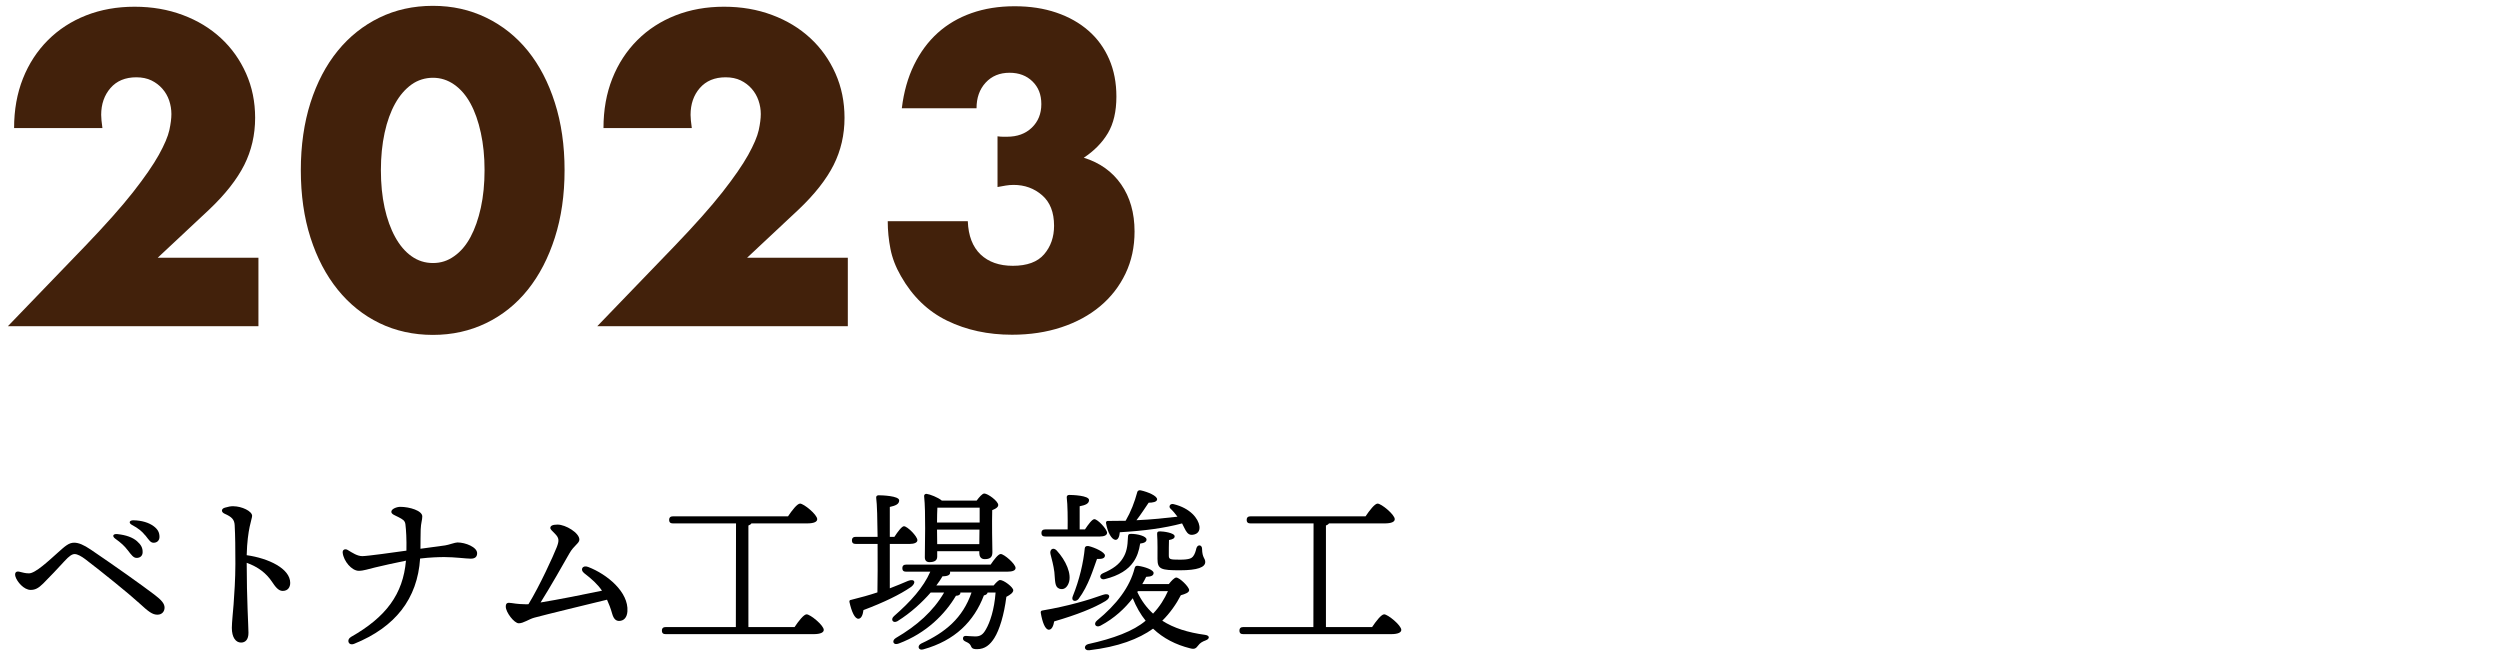
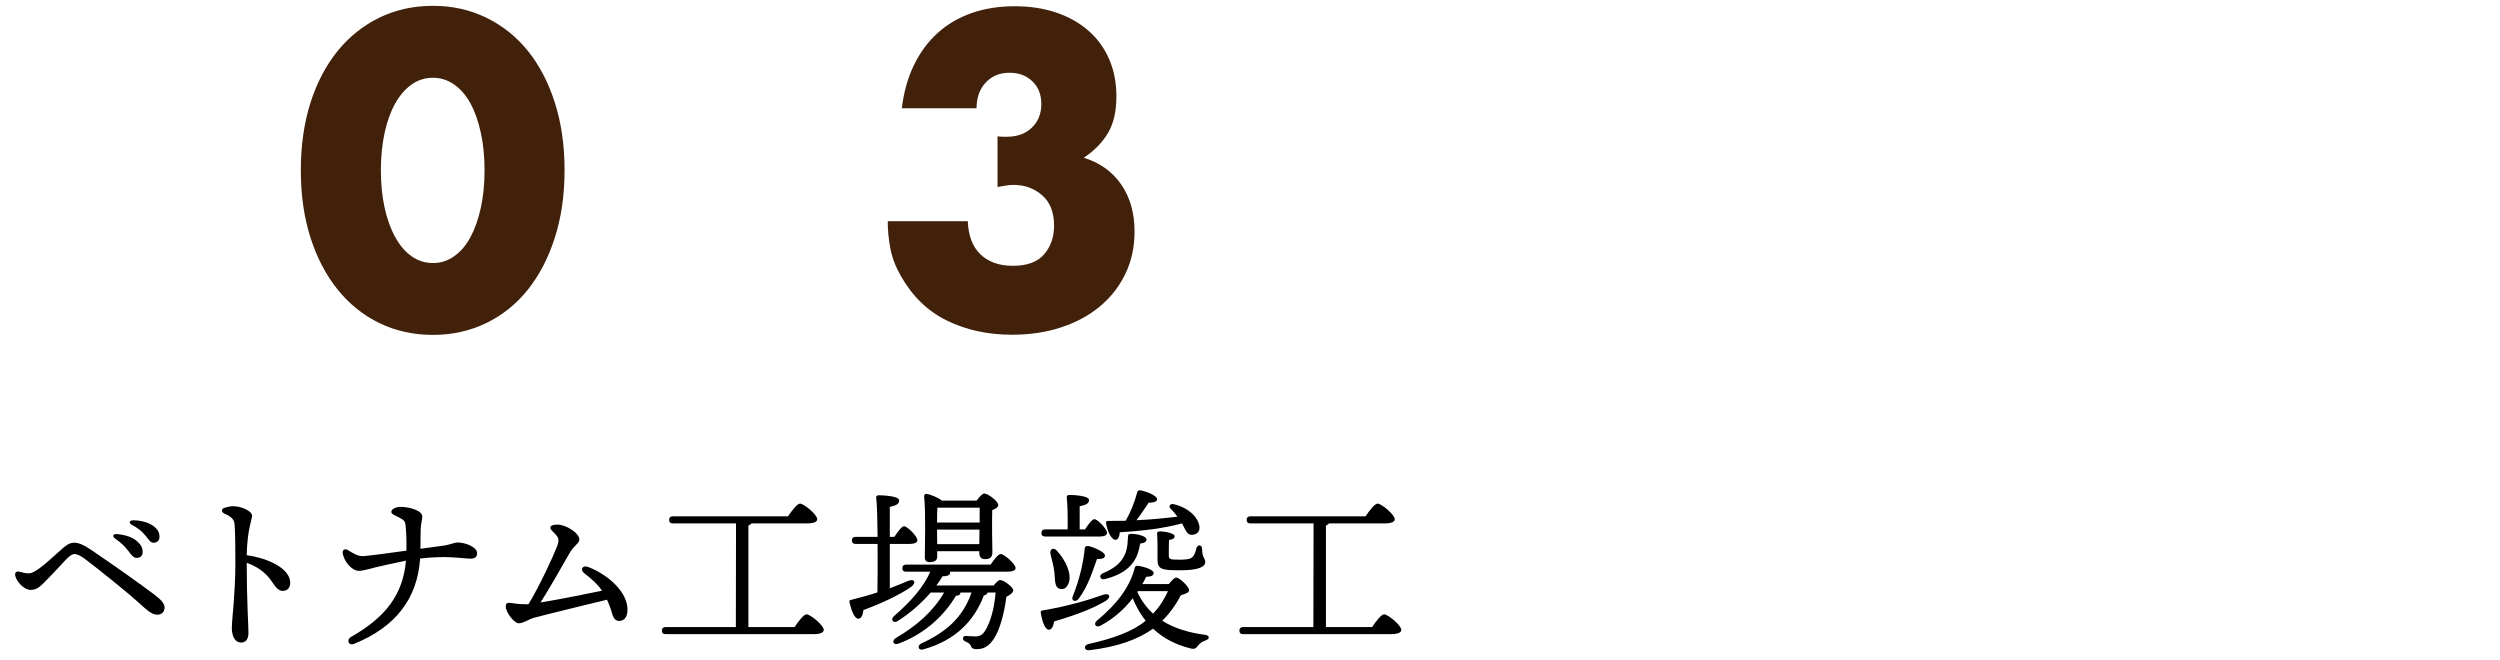
<svg xmlns="http://www.w3.org/2000/svg" id="_レイヤー_2" viewBox="0 0 424 112">
  <defs>
    <style>.cls-1{fill:none;}.cls-2{fill:#42210b;}</style>
  </defs>
  <g id="_レイヤー_1-2">
    <g id="_4代目">
      <g>
        <g>
-           <path class="cls-2" d="m43.83,55.32H1.34l13.09-13.58c3.45-3.59,6.16-6.64,8.12-9.13,1.96-2.5,3.42-4.61,4.38-6.33.96-1.73,1.55-3.13,1.79-4.2.23-1.07.35-1.98.35-2.73,0-.79-.13-1.56-.38-2.31-.26-.75-.64-1.41-1.16-2-.51-.58-1.13-1.05-1.85-1.4-.72-.35-1.58-.53-2.56-.53-1.87,0-3.33.61-4.38,1.82-1.05,1.21-1.58,2.73-1.58,4.55,0,.51.07,1.26.21,2.24H2.39c0-3.08.5-5.88,1.5-8.4,1-2.52,2.42-4.69,4.24-6.51,1.82-1.82,3.98-3.22,6.47-4.2,2.5-.98,5.24-1.47,8.22-1.47s5.66.47,8.16,1.4c2.5.93,4.66,2.24,6.48,3.92,1.82,1.68,3.24,3.68,4.27,5.99,1.03,2.31,1.54,4.82,1.54,7.53,0,2.89-.62,5.56-1.85,8.01-1.24,2.45-3.21,4.96-5.92,7.53l-8.75,8.19h17.08v11.62Z" />
          <path class="cls-2" d="m51.02,28.86c0-4.2.55-8.01,1.64-11.45,1.1-3.43,2.64-6.36,4.62-8.79,1.98-2.43,4.34-4.3,7.07-5.63,2.73-1.33,5.75-2,9.07-2s6.28.67,9.03,2c2.75,1.33,5.11,3.21,7.07,5.63,1.96,2.43,3.49,5.36,4.58,8.79,1.1,3.43,1.65,7.25,1.65,11.45s-.55,8.01-1.65,11.45c-1.1,3.43-2.62,6.37-4.58,8.82-1.96,2.45-4.32,4.34-7.07,5.67-2.75,1.33-5.76,2-9.03,2s-6.33-.67-9.07-2c-2.73-1.33-5.09-3.22-7.07-5.67-1.98-2.45-3.52-5.39-4.62-8.82-1.1-3.43-1.64-7.25-1.64-11.45Zm13.58,0c0,2.33.21,4.46.63,6.37.42,1.91,1.02,3.57,1.79,4.97.77,1.4,1.69,2.49,2.77,3.25,1.07.77,2.29,1.16,3.64,1.16s2.51-.38,3.6-1.16c1.1-.77,2.02-1.85,2.77-3.25.75-1.4,1.33-3.06,1.75-4.97.42-1.91.63-4.04.63-6.37s-.21-4.4-.63-6.33c-.42-1.94-1-3.59-1.75-4.97-.75-1.38-1.67-2.45-2.77-3.22-1.1-.77-2.3-1.15-3.6-1.15s-2.57.38-3.64,1.15c-1.07.77-2,1.84-2.77,3.22-.77,1.38-1.37,3.03-1.79,4.97-.42,1.94-.63,4.05-.63,6.33Z" />
-           <path class="cls-2" d="m143.79,55.32h-42.49l13.09-13.58c3.45-3.59,6.16-6.64,8.12-9.13,1.96-2.5,3.42-4.61,4.38-6.33.96-1.73,1.55-3.13,1.79-4.2.23-1.07.35-1.98.35-2.73,0-.79-.13-1.56-.39-2.31-.26-.75-.64-1.41-1.16-2-.51-.58-1.13-1.05-1.85-1.4-.72-.35-1.58-.53-2.56-.53-1.87,0-3.32.61-4.38,1.82-1.05,1.21-1.57,2.73-1.57,4.55,0,.51.07,1.26.21,2.24h-14.98c0-3.08.5-5.88,1.5-8.4s2.42-4.69,4.24-6.51c1.82-1.82,3.98-3.22,6.48-4.2,2.5-.98,5.24-1.47,8.22-1.47s5.66.47,8.15,1.4c2.5.93,4.66,2.24,6.48,3.92,1.82,1.68,3.24,3.68,4.27,5.99,1.03,2.31,1.54,4.82,1.54,7.53,0,2.89-.62,5.56-1.85,8.01-1.24,2.45-3.21,4.96-5.92,7.53l-8.75,8.19h17.08v11.62Z" />
          <path class="cls-2" d="m169.18,23.12c.37.05.69.07.95.07h.67c1.73,0,3.13-.51,4.2-1.54,1.07-1.03,1.61-2.36,1.61-3.99s-.5-2.87-1.5-3.85c-1-.98-2.3-1.47-3.89-1.47-1.68,0-3.03.56-4.06,1.68-1.03,1.12-1.54,2.57-1.54,4.34h-12.67c.33-2.75,1.02-5.2,2.07-7.35s2.39-3.96,4.02-5.43c1.63-1.47,3.55-2.59,5.74-3.36,2.19-.77,4.62-1.16,7.28-1.16s4.98.36,7.1,1.08c2.12.72,3.94,1.75,5.46,3.08,1.52,1.33,2.68,2.94,3.5,4.83.82,1.89,1.22,4,1.22,6.33,0,2.52-.48,4.58-1.44,6.2-.96,1.61-2.32,3-4.09,4.17,2.71.84,4.82,2.34,6.33,4.51s2.28,4.84,2.28,8.01c0,2.61-.51,4.99-1.54,7.14s-2.46,3.99-4.3,5.53c-1.84,1.54-4.04,2.73-6.58,3.57-2.54.84-5.33,1.26-8.37,1.26-4.06,0-7.72-.79-10.99-2.38-3.27-1.59-5.88-4.11-7.84-7.56-.89-1.54-1.48-3.08-1.78-4.62-.3-1.54-.46-3.1-.46-4.69h13.58c.09,2.47.82,4.35,2.17,5.64,1.35,1.28,3.17,1.92,5.46,1.92,2.43,0,4.2-.65,5.32-1.96,1.12-1.31,1.68-2.92,1.68-4.83,0-2.29-.68-4.01-2.03-5.18-1.35-1.17-2.96-1.75-4.83-1.75-.47,0-.91.04-1.33.11s-.89.15-1.4.25v-8.61Z" />
        </g>
        <g>
          <path d="m2.63,97.82c-.21-.67.09-.99.64-.86.64.15,1.01.28,1.65.28,1.07,0,3.26-2.06,4.96-3.58,1.16-1.04,1.8-1.62,2.69-1.62.76,0,1.61.35,2.85,1.19,4.16,2.82,8.52,5.92,10.75,7.61,1.27.96,1.74,1.56,1.74,2.21s-.43,1.2-1.21,1.2c-.85,0-1.49-.49-3.1-1.97-1.72-1.58-6.33-5.3-9.07-7.39-.76-.58-1.41-.92-1.87-.92-.43,0-.93.32-1.77,1.25-.89.98-2.63,2.82-3.55,3.73-.83.82-1.38,1.1-2.14,1.1-1.16,0-2.31-1.4-2.57-2.23h0Zm18.99-4.55c-.49-.65-1.09-1.21-2.07-1.91-.58-.42-.39-.85.34-.78,1.47.15,2.6.56,3.33,1.19.71.62,1,1.16.97,1.93-.02.58-.44.94-1.05.92-.51-.02-.83-.46-1.52-1.36h0Zm3.02-2.46c-.55-.69-1.21-1.23-2.24-1.77-.64-.34-.48-.81.24-.8,1.4.03,2.6.39,3.43,1.01.68.51.98,1.04.98,1.81,0,.59-.4.99-.99.99-.52,0-.73-.38-1.41-1.25h0Z" />
          <path d="m39.58,85.86c1.42,0,3.18.83,3.18,1.63,0,.53-.81,2.2-.92,6.67,3.68.52,7.38,2.26,7.38,4.7,0,.72-.38,1.36-1.28,1.36-.76,0-1.29-.78-1.85-1.61-.94-1.38-2.25-2.43-4.25-3.16,0,6.16.3,10.81.3,11.88,0,1.14-.52,1.65-1.26,1.65-.9,0-1.56-.88-1.56-2.49,0-.88.22-2.97.3-4.03.12-1.65.3-4.28.3-6.83s-.02-4.82-.12-6.56c-.05-.94-.47-1.4-1.7-1.94-.62-.27-.62-.84.04-1.03.57-.17.97-.25,1.45-.25Z" />
          <path d="m59.5,108.04c6.01-3.4,8.86-7.3,9.35-12.95-1.75.34-4.11.88-5.24,1.15-1.13.26-1.94.57-2.76.57-1.2,0-2.57-1.64-2.73-3.06h0c-.06-.54.42-.73.84-.48.84.51,1.65,1.05,2.49,1.05s5.35-.63,7.48-.93c.04-1.9-.05-3.5-.17-4.46-.08-.66-.47-.85-1.19-1.23-.57-.3-1.2-.48-1.2-.9,0-.51.96-.84,1.5-.84,1.63,0,3.75.66,3.75,1.62,0,.63-.23,1.11-.27,2.2-.03.91-.02,1.87-.04,3.29,2.12-.29,3.58-.47,4.19-.57.61-.09,1.67-.5,2.08-.5,1.38,0,3.34.8,3.34,1.82,0,.67-.41.93-1.08.93-.76,0-2.72-.27-4.47-.27-.93,0-2.47.05-4.12.25-.45,6.82-4.2,11.63-11.18,14.46-.99.4-1.35-.7-.57-1.13Z" />
          <path d="m93.34,89.52c0-.34.37-.55,1.22-.55,1.38,0,3.7,1.41,3.7,2.54,0,.65-.91.96-1.7,2.36-1.02,1.8-3.21,5.66-4.88,8.31,2.94-.48,7.71-1.42,10.42-2-.79-1.14-1.75-1.99-3.01-2.96h0c-.79-.61-.28-1.43.65-1.07,3.25,1.25,6.9,4.27,6.67,7.54-.07,1.02-.59,1.62-1.42,1.62-.52,0-.91-.34-1.15-1.17-.27-.95-.57-1.74-.89-2.43-2.6.63-10.71,2.6-12.34,3.05-.92.25-1.82.95-2.63.95-.77,0-2.2-1.86-2.2-2.82,0-.6.25-.74,1-.61h0c.91.15,1.82.21,2.52.21.08,0,.19,0,.33-.02,1.93-3.16,4.24-8.24,4.78-9.63.46-1.18.42-1.6-.31-2.34-.46-.46-.77-.73-.77-.98Z" />
          <path d="m134.76,106.35c.66-.99,1.56-2.16,2.04-2.16.63,0,2.91,1.86,2.91,2.64,0,.42-.51.72-1.74.72h-25.05c-.39,0-.66-.12-.66-.6,0-.45.27-.6.66-.6h11.88l.03-17.58h-10.68c-.39,0-.66-.12-.66-.6,0-.45.27-.6.66-.6h19.5c.66-.99,1.56-2.16,2.04-2.16.63,0,2.91,1.86,2.91,2.64,0,.45-.54.72-1.74.72h-9.42c-.09.15-.27.27-.51.36v17.22h7.83Z" />
          <path d="m150.91,99.78c1.17-.45,2.19-.87,3.09-1.26,1.14-.45,1.47.33.48,1.05-1.83,1.26-4.53,2.58-8.04,3.9-.09.75-.33,1.44-.84,1.47-.63.03-1.17-1.2-1.53-2.82-.06-.27.06-.36.3-.39,1.59-.39,3.09-.81,4.44-1.26.03-2.01.06-5.19.03-8.22h-3.69c-.39,0-.66-.12-.66-.6,0-.45.27-.6.66-.6h3.69c-.03-2.91-.09-5.55-.24-6.63-.03-.27.15-.42.42-.42.51,0,3.48.09,3.48.87,0,.66-.66.9-1.59,1.11v5.07h.78c.57-.87,1.26-1.8,1.62-1.8.57,0,2.28,1.71,2.28,2.37,0,.42-.57.63-1.26.63h-3.42v7.53Zm17.1-4.02c.57-.84,1.29-1.8,1.71-1.8.57,0,2.52,1.68,2.52,2.37,0,.42-.48.63-1.47.63h-9.66s.03.09.03.12c.03.42-.39.66-1.29.66-.27.45-.6.99-1.05,1.56h9.72c.39-.48.84-.93,1.08-.93.66,0,2.25,1.23,2.25,1.74,0,.39-.51.78-1.17,1.11-.39,3.09-1.17,5.61-2.04,6.99-.72,1.14-1.59,1.89-2.94,1.89-.84,0-.9-.24-1.08-.63-.15-.33-.54-.51-.81-.63-.39-.18-.54-.36-.48-.66.03-.24.24-.33.48-.33.27,0,.93.09,1.59.09.84,0,1.32-.3,1.83-1.23.66-1.14,1.41-3.3,1.62-6.21h-1.35c-.06.24-.27.42-.63.48-1.68,4.41-4.89,7.65-10.26,9.15-.84.27-1.14-.6-.36-.99,4.08-1.89,7.02-4.29,8.52-8.64h-1.89v.12c-.06.3-.39.42-.75.42-1.83,3.09-4.98,6.33-9.69,8.1-.96.39-1.26-.48-.51-.93,3.6-2.1,6.36-4.56,8.19-7.71h-2.28c-1.41,1.62-3.33,3.42-5.64,4.86-.75.42-1.23-.3-.57-.87,2.82-2.46,4.98-4.86,6.15-7.53h-4.08c-.39,0-.66-.12-.66-.6,0-.45.27-.6.66-.6h14.31Zm-9.06-1.35c0,.63-.45.93-1.32.93-.51,0-.78-.3-.78-.81,0-2.04.18-7.62-.12-10.38-.03-.24.18-.42.42-.39.54.06,1.95.6,2.58,1.14h5.91c.42-.57.96-1.2,1.29-1.2.6,0,2.37,1.29,2.37,1.95,0,.39-.48.66-1.02.87-.06,1.98,0,6.15.03,7.14,0,.93-.48,1.17-1.32,1.17-.69,0-.9-.54-.9-1.02v-.33h-7.14v.93Zm.03-8.31c-.03.54-.06,1.62-.06,2.52h7.23v-2.52h-7.17Zm7.11,6.18l.03-2.46h-7.2v.03l.03,2.43h7.14Z" />
          <path d="m187.49,101.94c-2.01,1.2-4.8,2.31-8.7,3.45-.12.72-.39,1.41-.9,1.41-.63,0-1.11-1.26-1.38-2.88-.03-.27.09-.36.33-.39,4.23-.72,7.71-1.74,10.2-2.64,1.17-.42,1.5.42.45,1.05Zm-10.2-10.95c-.39,0-.66-.12-.66-.6,0-.45.27-.6.66-.6h3.78c.03-1.8,0-4.23-.15-5.4-.03-.3.15-.45.42-.45.51,0,3.36.09,3.36.87,0,.63-.66.87-1.59,1.05v3.93h.9c.57-.87,1.23-1.74,1.59-1.74.57,0,2.16,1.71,2.16,2.31,0,.45-.57.63-1.2.63h-9.27Zm1.92,2.37c1.56,1.68,2.61,4.02,2.04,5.52-.27.75-.84,1.23-1.59.96-.81-.3-.69-1.32-.84-2.82-.15-1.14-.42-2.13-.66-3.06-.18-.75.45-1.23,1.05-.6Zm6.84,1.44c-.63,1.68-1.41,4.5-3.15,6.81-.51.57-1.29.3-.96-.48,1.14-2.82,1.8-5.7,2.04-8.16.03-.24.21-.42.63-.36,1.05.24,2.82,1.05,2.79,1.62-.03.45-.45.6-1.35.57Zm12.18,4.26c.42-.54.96-1.11,1.26-1.11.57,0,2.19,1.59,2.19,2.13,0,.42-.66.66-1.41.87-.75,1.47-1.86,3.06-3.15,4.32,1.95,1.26,4.38,2.01,7.26,2.4.87.12.78.69.12.93s-.99.48-1.26.84c-.42.54-.63.72-1.41.51-2.4-.6-4.53-1.68-6.27-3.33-2.43,1.74-5.91,3.09-10.83,3.66-.93.09-.96-.87-.15-1.05,4.23-.93,7.65-2.19,9.72-3.96-.87-1.08-1.59-2.34-2.19-3.81-1.32,1.71-3.09,3.39-5.46,4.65-.78.42-1.29-.3-.6-.87,3.33-2.73,5.58-5.67,6.39-8.91.09-.33.27-.42.63-.36,1.05.15,2.58.66,2.58,1.2,0,.42-.36.63-1.26.66-.18.39-.42.81-.66,1.23h4.5Zm-11.19-1.83c1.77-.75,2.76-1.53,3.39-2.55.63-.99.81-1.98.87-3.57,0-.39.09-.57.51-.57,1.11,0,2.64.39,2.64.96,0,.39-.36.6-1.08.69-.18,1.2-.54,2.28-1.17,3.15-.84,1.23-2.37,2.28-4.83,2.88-.72.21-1.14-.63-.33-.99Zm.54-8.52c-.03-.24.12-.39.36-.36,1.05,0,2.04-.03,2.97-.03.9-1.56,1.5-3.12,1.98-4.89.06-.21.3-.33.57-.27,1.23.27,2.79.93,2.79,1.53-.03.45-.78.57-1.44.57-.6.87-1.32,2.01-2.07,2.97,2.67-.12,4.89-.36,6.96-.6-.36-.48-.75-.96-1.2-1.38-.33-.3-.09-.9.54-.75,2.85.69,4.2,2.46,4.38,3.72.12.81-.27,1.35-1.08,1.47-.57.09-.9-.15-1.23-.69-.18-.3-.39-.78-.63-1.23-3.03.81-6.45,1.26-10.56,1.5-.06.69-.27,1.32-.75,1.29-.63-.06-1.32-1.23-1.59-2.85Zm5.31,11.7c.69,1.47,1.59,2.67,2.67,3.66,1.14-1.2,1.95-2.52,2.52-3.81h-5.1l-.09.15Zm10.98-7.32c.03,1.56.54,1.56.54,2.22,0,.9-1.32,1.41-4.29,1.41-3.21,0-3.81-.18-3.81-1.92,0-.81.03-3.12-.06-4.14-.03-.42.09-.54.51-.54.51,0,2.46.24,2.46.84,0,.33-.3.51-.96.63-.03.6-.03,2.04-.03,2.58,0,.69.15.75,1.89.75,1.56,0,1.95-.24,2.19-.51.33-.39.48-.93.6-1.44.21-.69.96-.6.96.12Z" />
          <path d="m232.71,106.35c.66-.99,1.56-2.16,2.04-2.16.63,0,2.91,1.86,2.91,2.64,0,.42-.51.72-1.74.72h-25.05c-.39,0-.66-.12-.66-.6,0-.45.27-.6.66-.6h11.88l.03-17.58h-10.68c-.39,0-.66-.12-.66-.6,0-.45.27-.6.66-.6h19.5c.66-.99,1.56-2.16,2.04-2.16.63,0,2.91,1.86,2.91,2.64,0,.45-.54.72-1.74.72h-9.42c-.09.15-.27.27-.51.36v17.22h7.83Z" />
        </g>
      </g>
-       <rect class="cls-1" width="424" height="112" />
    </g>
  </g>
</svg>